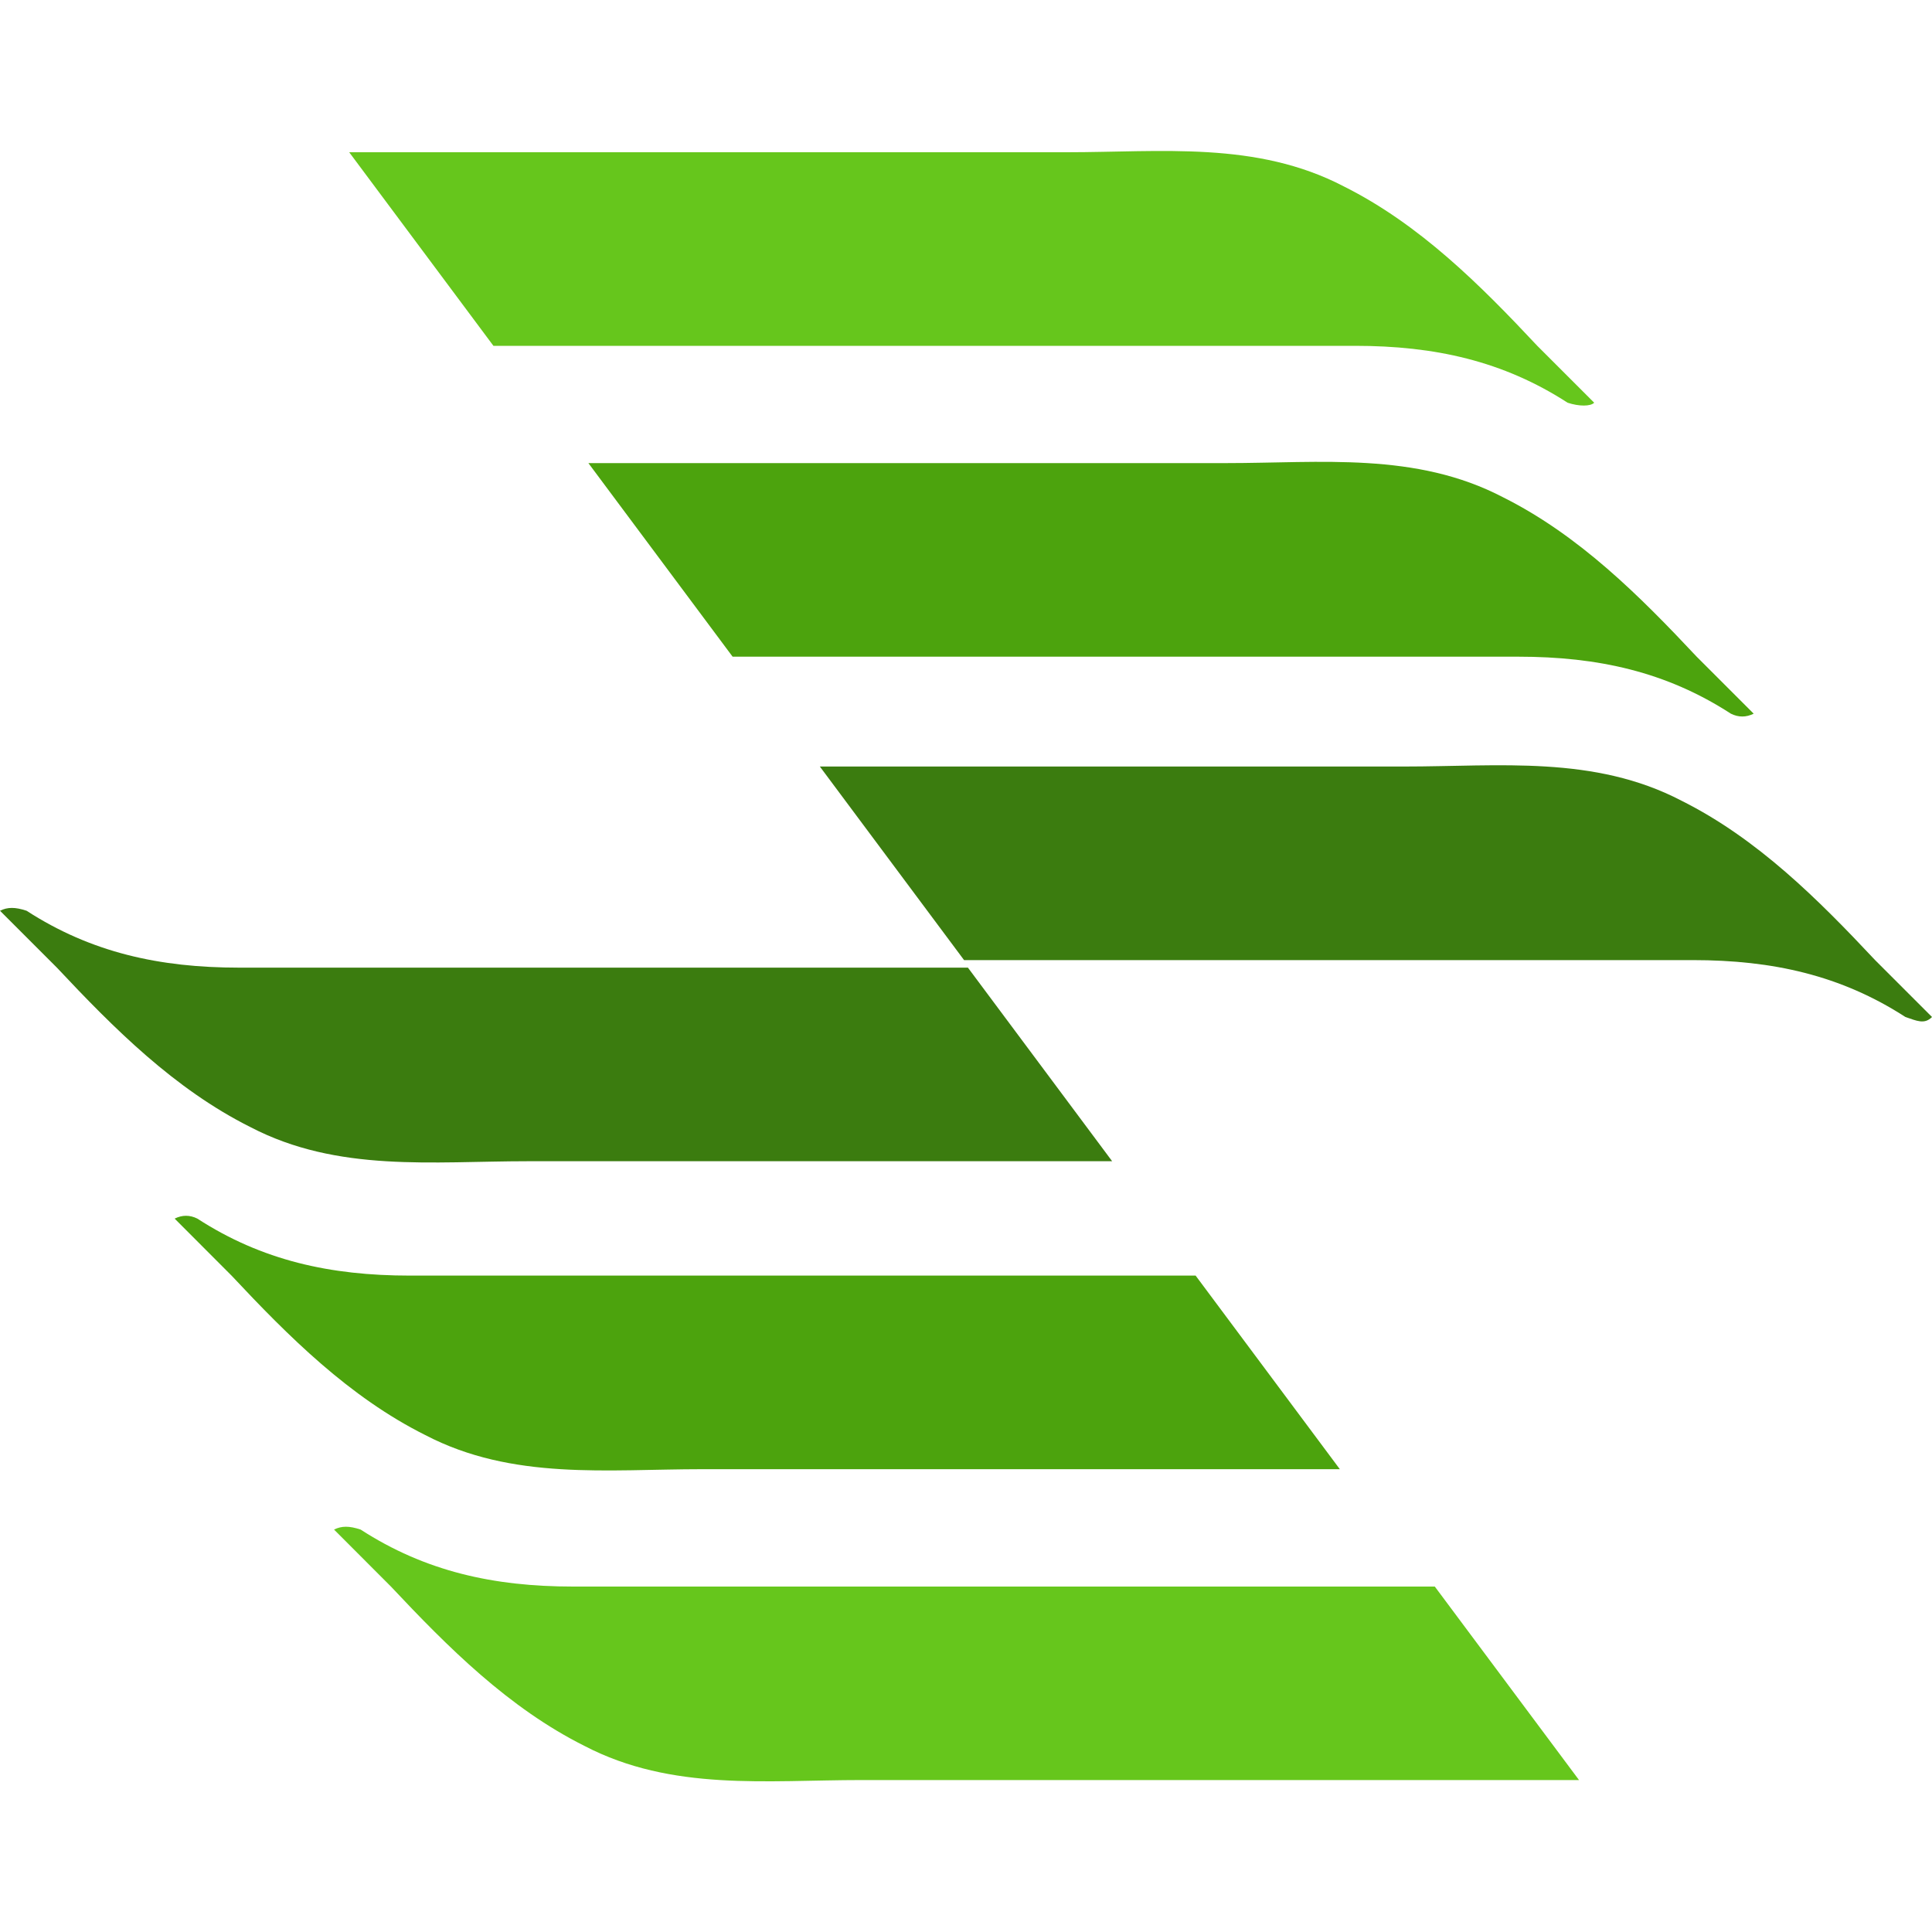
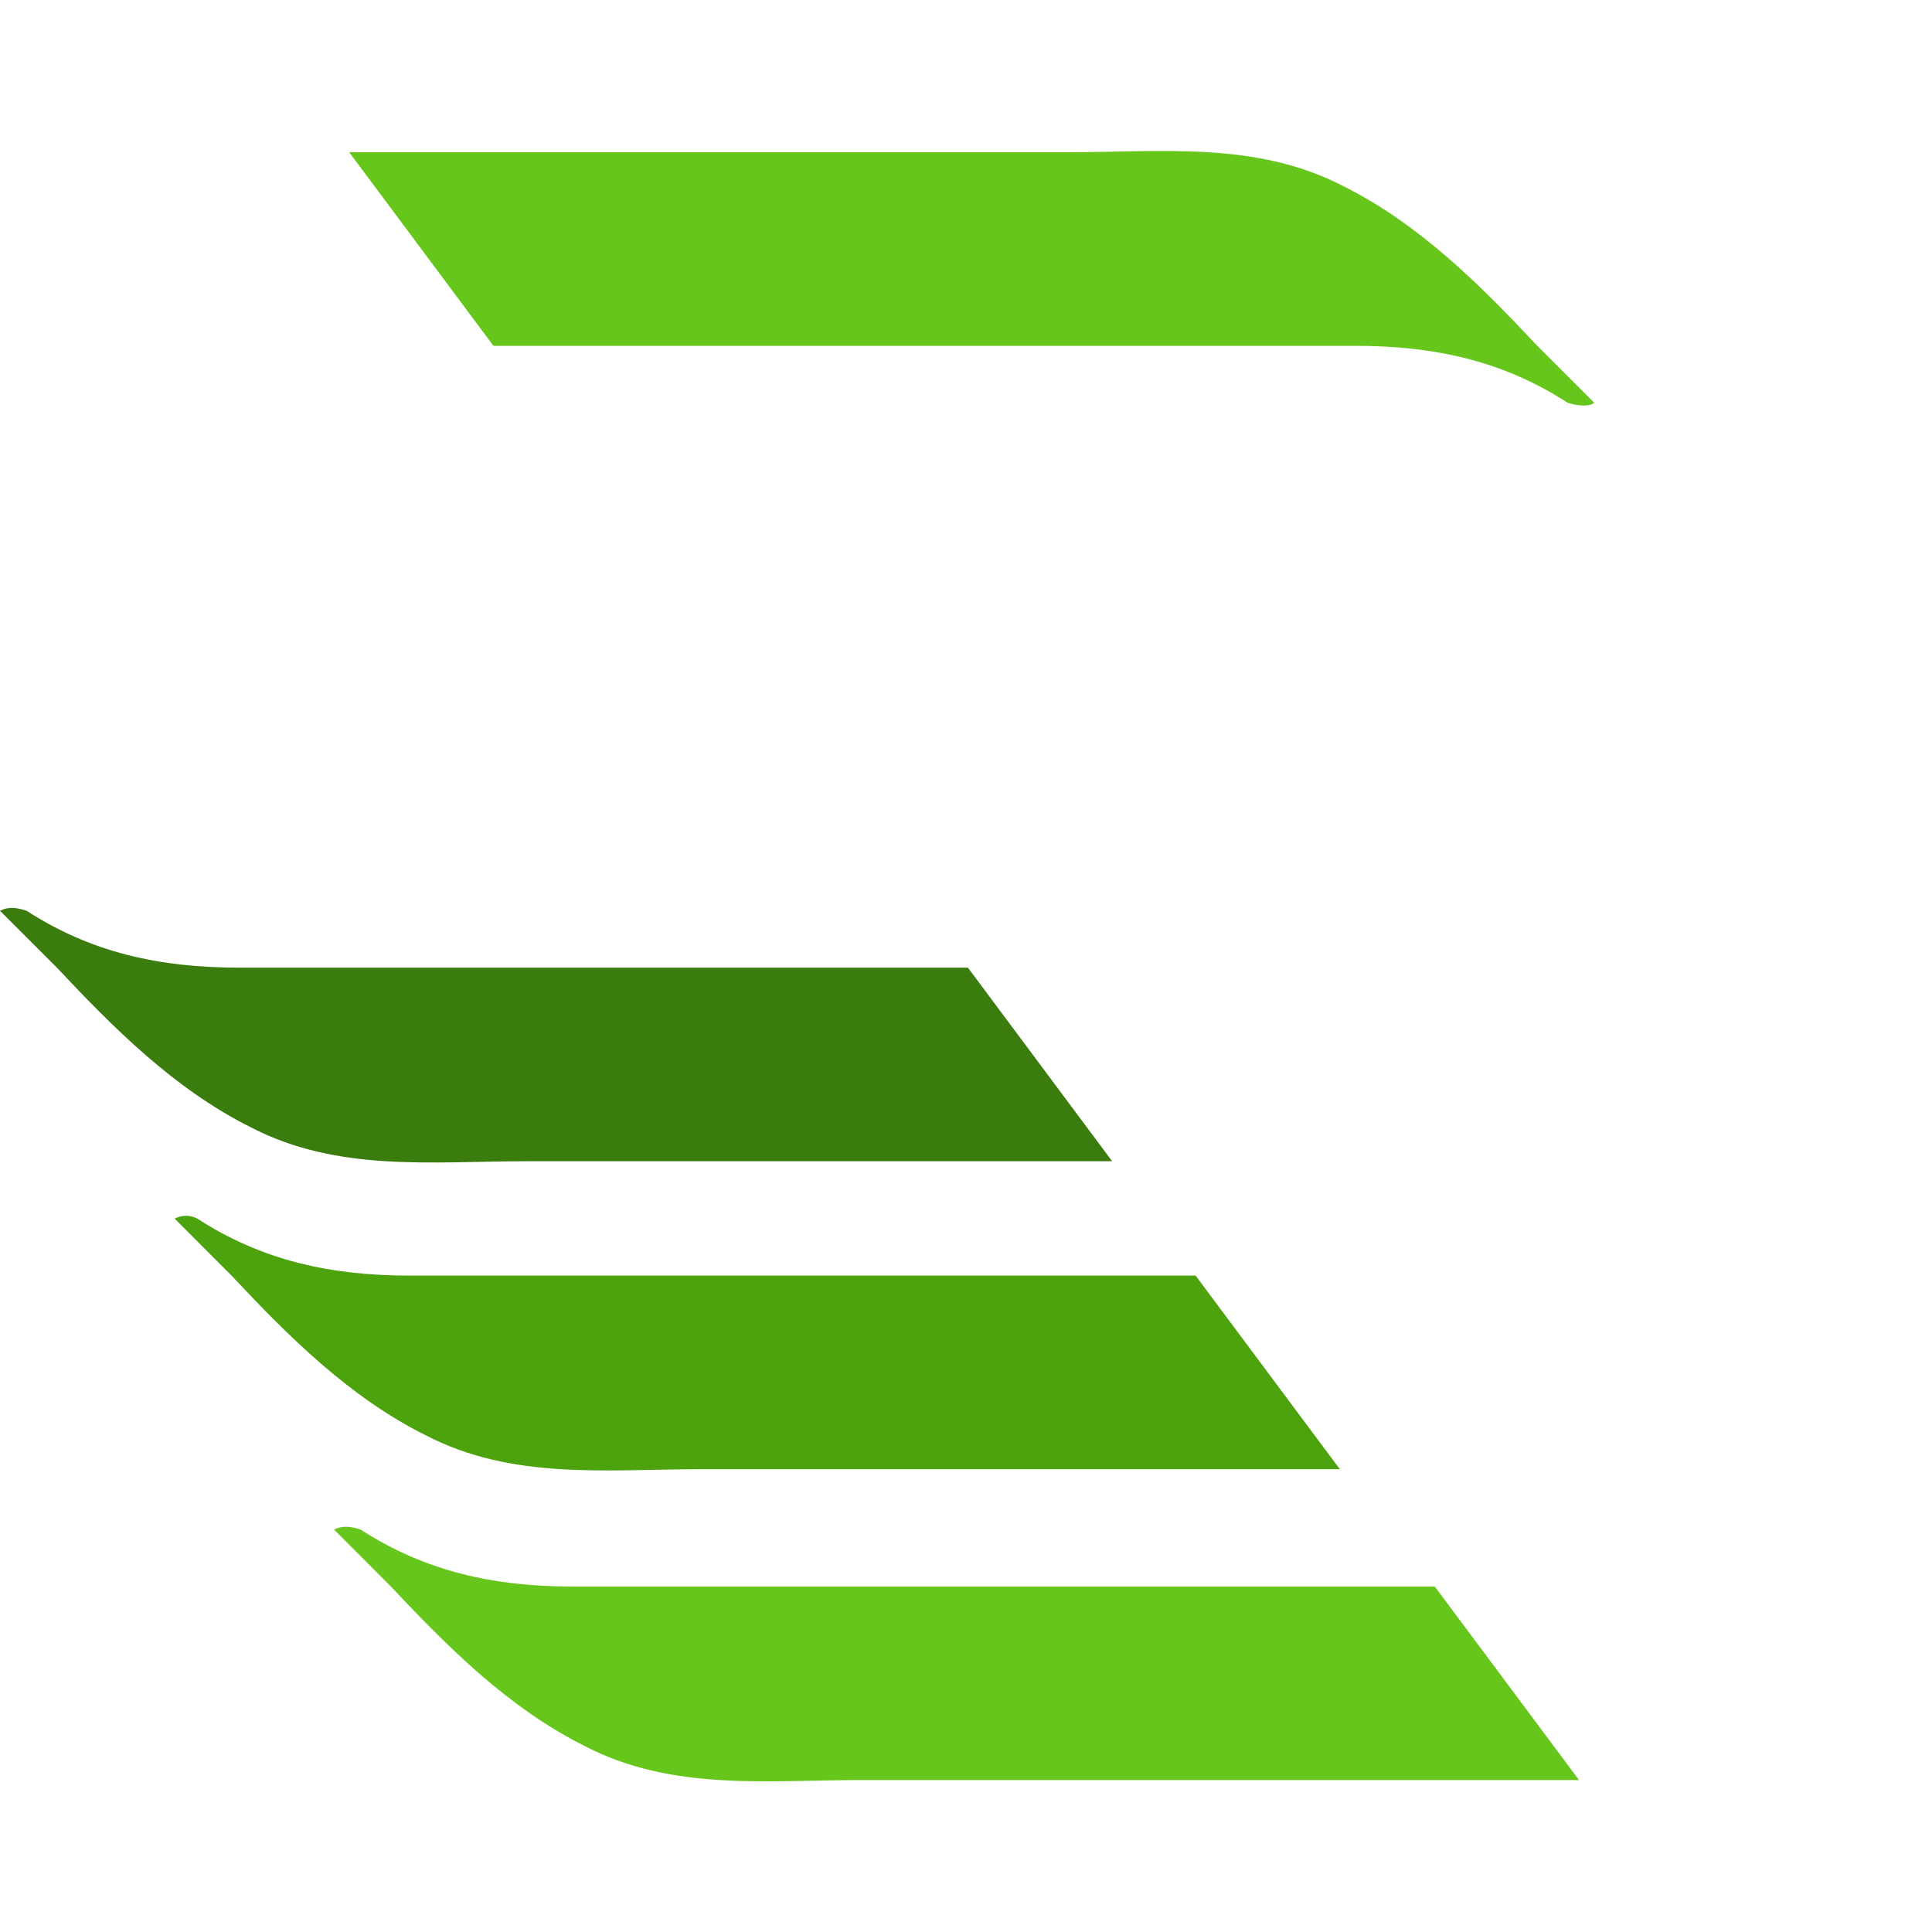
<svg xmlns="http://www.w3.org/2000/svg" width="20" height="20" viewBox="0 0 20 20" fill="none">
  <path d="M16.503 4.169C16.307 3.972 16.11 3.776 15.914 3.58C15.325 2.951 14.696 2.322 13.91 1.929C13.006 1.458 12.024 1.576 11.042 1.576C9.548 1.576 5.816 1.576 3.615 1.576L5.108 3.58C7.82 3.58 12.063 3.58 14.028 3.58C14.853 3.58 15.56 3.737 16.228 4.169C16.346 4.208 16.464 4.208 16.503 4.169Z" fill="#66C61C" />
-   <path d="M18.154 7.388C17.957 7.191 17.761 6.995 17.564 6.798C16.975 6.17 16.346 5.541 15.56 5.148C14.657 4.676 13.674 4.794 12.692 4.794C11.395 4.794 8.291 4.794 6.091 4.794L7.584 6.798C10.256 6.798 13.91 6.798 15.717 6.798C16.543 6.798 17.25 6.955 17.918 7.388C17.997 7.427 18.075 7.427 18.154 7.388Z" fill="#4CA30D" />
-   <path d="M20 10.528C19.804 10.332 19.607 10.135 19.411 9.939C18.821 9.31 18.193 8.682 17.407 8.289C16.503 7.817 15.521 7.935 14.538 7.935C13.32 7.935 10.648 7.935 8.487 7.935L9.98 9.939C12.574 9.939 15.874 9.939 17.525 9.939C18.35 9.939 19.057 10.096 19.725 10.528C19.843 10.568 19.922 10.607 20 10.528Z" fill="#3B7C0F" />
  <path d="M3.458 15.834C3.654 16.031 3.851 16.227 4.047 16.424C4.637 17.052 5.265 17.681 6.051 18.074C6.955 18.545 7.937 18.427 8.92 18.427H16.346L14.853 16.424C12.142 16.424 7.898 16.424 5.933 16.424C5.108 16.424 4.401 16.266 3.733 15.834C3.615 15.795 3.537 15.795 3.458 15.834Z" fill="#66C61C" />
  <path d="M1.808 12.615C2.004 12.812 2.201 13.008 2.397 13.205C2.986 13.834 3.615 14.462 4.401 14.855C5.305 15.327 6.287 15.209 7.269 15.209H13.87L12.377 13.205C9.705 13.205 6.051 13.205 4.244 13.205C3.419 13.205 2.711 13.048 2.043 12.615C1.965 12.576 1.886 12.576 1.808 12.615Z" fill="#4CA30D" />
  <path d="M0 9.428C0.196 9.624 0.393 9.821 0.589 10.017C1.179 10.646 1.807 11.275 2.593 11.668C3.497 12.139 4.479 12.021 5.462 12.021H11.513L10.02 10.017C7.426 10.017 4.126 10.017 2.475 10.017C1.65 10.017 0.943 9.86 0.275 9.428C0.157 9.389 0.079 9.389 0 9.428Z" fill="#3B7C0F" />
</svg>